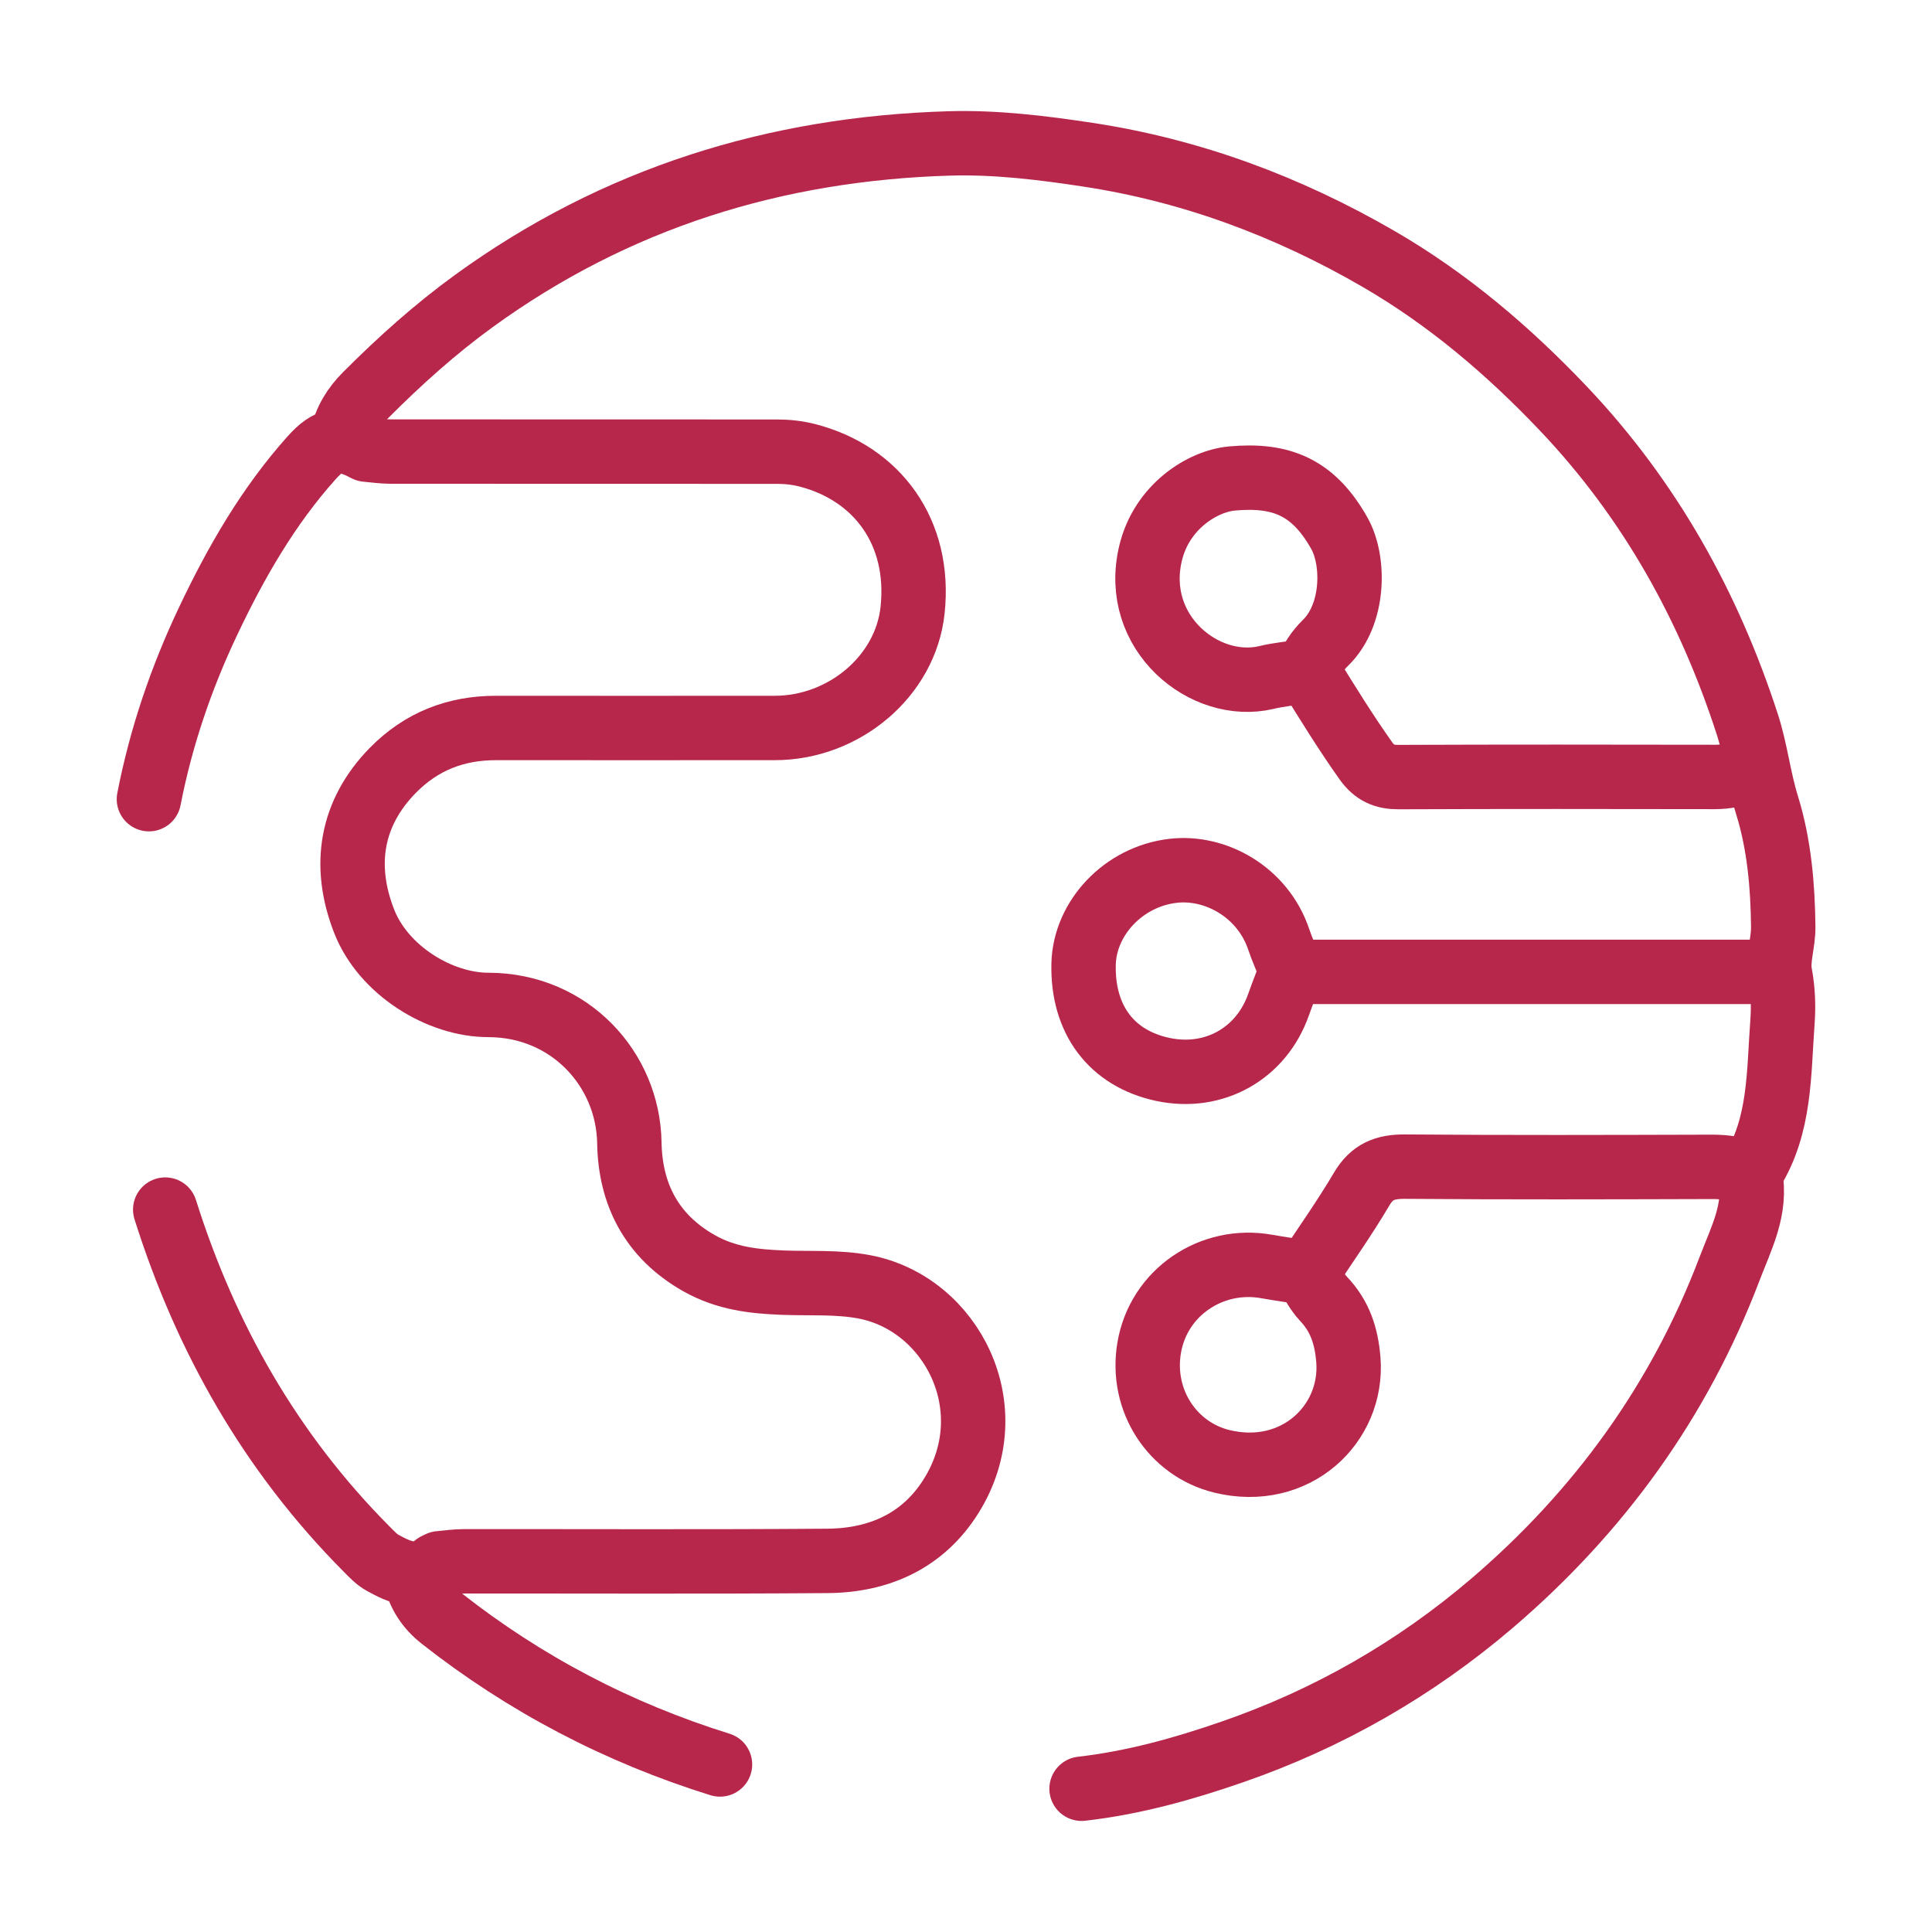
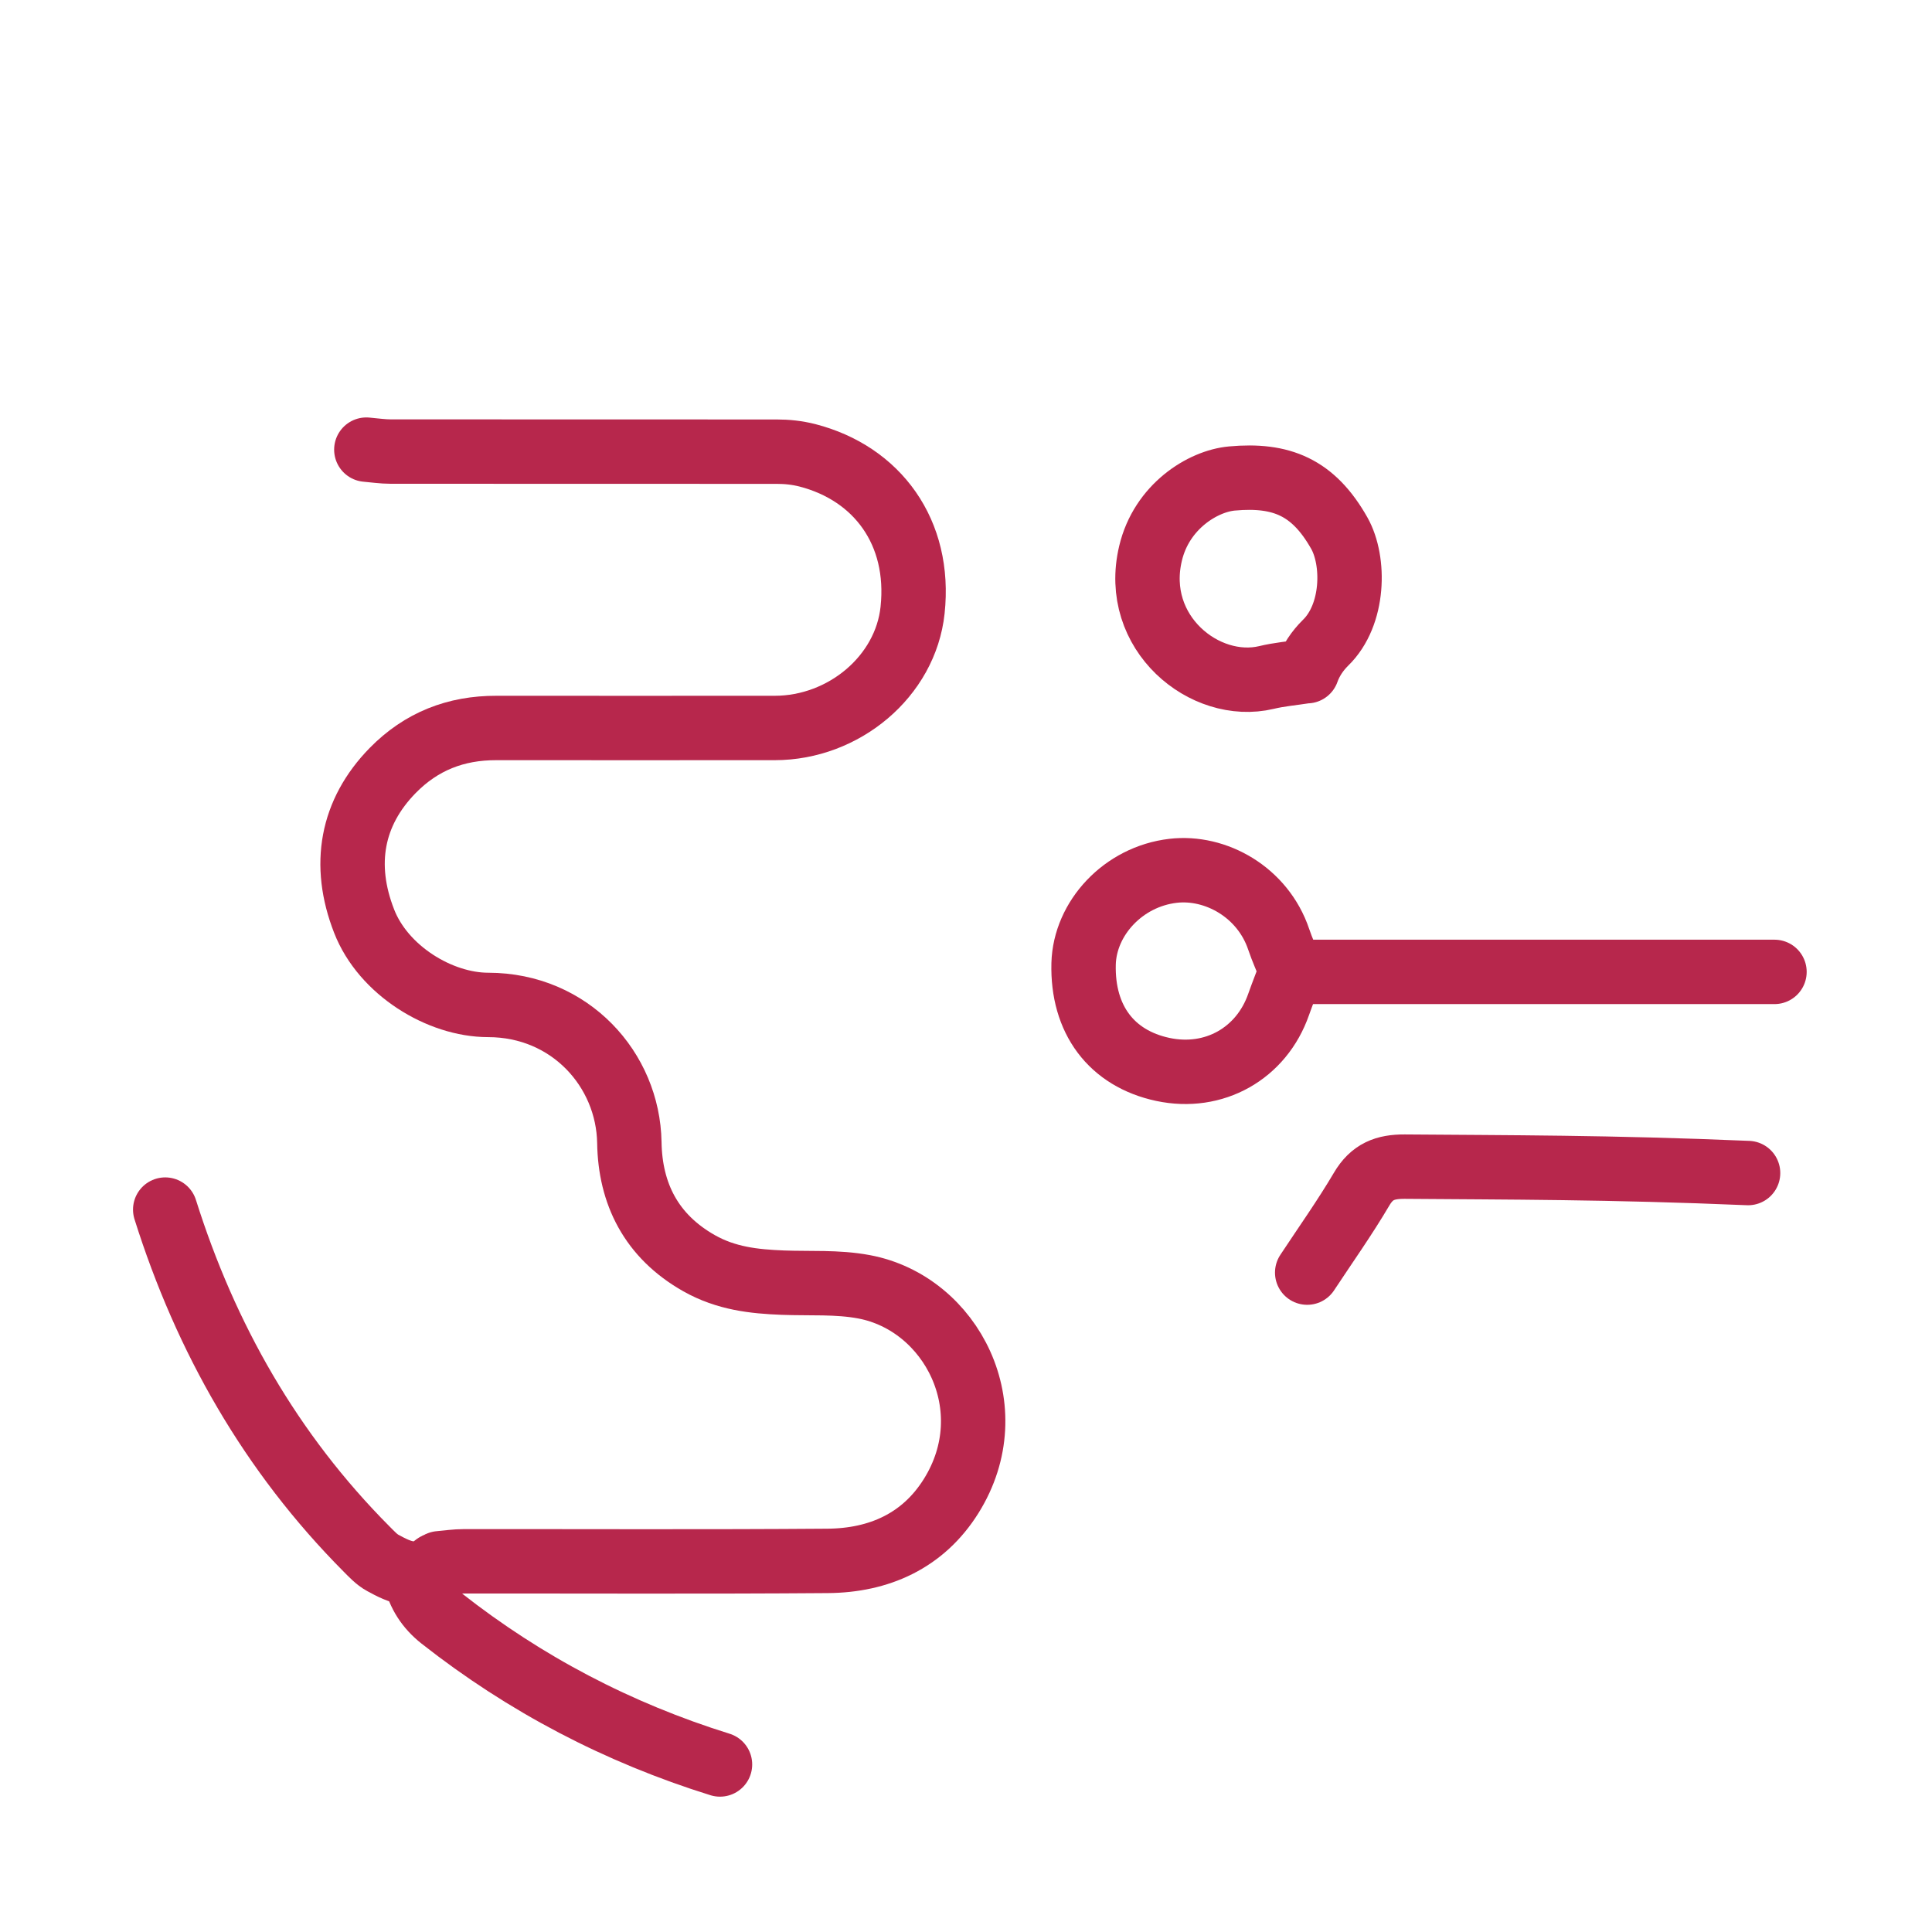
<svg xmlns="http://www.w3.org/2000/svg" width="60" height="60" viewBox="0 0 60 60" fill="none">
  <path d="M5.131 37.565C6.393 41.566 8.412 45.115 11.381 48.103C11.539 48.261 11.696 48.434 11.889 48.538C12.415 48.828 12.961 49.075 13.526 48.608" stroke="#B7274C" stroke-width="2" stroke-miterlimit="10" stroke-linecap="round" stroke-linejoin="round" />
  <path d="M55.108 30.183C50.123 30.183 45.138 30.183 40.15 30.183" stroke="#B7274C" stroke-width="2" stroke-miterlimit="10" stroke-linecap="round" stroke-linejoin="round" />
  <path d="M12.893 48.989C13.019 49.507 13.281 49.92 13.71 50.258C16.312 52.305 19.199 53.813 22.36 54.797" stroke="#B7274C" stroke-width="2" stroke-miterlimit="10" stroke-linecap="round" stroke-linejoin="round" />
  <path d="M40.593 20.844C40.713 20.507 40.915 20.21 41.164 19.964C42.063 19.093 42.079 17.418 41.593 16.557C40.786 15.128 39.792 14.721 38.259 14.86C37.353 14.942 36.075 15.73 35.731 17.185C35.142 19.658 37.422 21.494 39.331 21.04C39.722 20.945 40.129 20.911 40.53 20.848" stroke="#B7274C" stroke-width="2" stroke-miterlimit="10" stroke-linecap="round" stroke-linejoin="round" />
-   <path d="M11.25 13.9C10.569 13.569 10.209 13.622 9.676 14.219C8.329 15.723 7.329 17.465 6.471 19.273C5.631 21.04 5 22.891 4.625 24.819" stroke="#B7274C" stroke-width="2" stroke-miterlimit="10" stroke-linecap="round" stroke-linejoin="round" />
-   <path d="M54.288 36.43C53.922 36.285 53.547 36.235 53.152 36.238C49.975 36.247 46.798 36.257 43.624 36.231C43.016 36.228 42.608 36.383 42.287 36.929C41.763 37.818 41.164 38.661 40.596 39.522" stroke="#B7274C" stroke-width="2" stroke-miterlimit="10" stroke-linecap="round" stroke-linejoin="round" />
+   <path d="M54.288 36.43C49.975 36.247 46.798 36.257 43.624 36.231C43.016 36.228 42.608 36.383 42.287 36.929C41.763 37.818 41.164 38.661 40.596 39.522" stroke="#B7274C" stroke-width="2" stroke-miterlimit="10" stroke-linecap="round" stroke-linejoin="round" />
  <path d="M40.088 30.12C39.962 29.805 39.82 29.495 39.712 29.174C39.217 27.703 37.75 26.89 36.431 27.044C34.879 27.224 33.69 28.521 33.652 29.931C33.608 31.66 34.516 32.871 36.113 33.212C37.703 33.55 39.176 32.72 39.709 31.193C39.829 30.852 39.962 30.521 40.088 30.183" stroke="#B7274C" stroke-width="2" stroke-miterlimit="10" stroke-linecap="round" stroke-linejoin="round" />
-   <path d="M40.658 20.908C41.226 21.826 41.791 22.744 42.419 23.628C42.684 24 42.99 24.136 43.434 24.133C46.716 24.12 49.997 24.123 53.278 24.129C53.634 24.129 53.959 24.047 54.287 23.937" stroke="#B7274C" stroke-width="2" stroke-miterlimit="10" stroke-linecap="round" stroke-linejoin="round" />
-   <path d="M40.531 39.521C40.13 39.458 39.729 39.401 39.332 39.331C37.641 39.029 35.981 40.123 35.688 41.859C35.413 43.493 36.413 45.007 37.944 45.383C40.234 45.941 42.029 44.222 41.875 42.234C41.815 41.486 41.613 40.874 41.105 40.338C40.9 40.12 40.761 39.839 40.594 39.587" stroke="#B7274C" stroke-width="2" stroke-miterlimit="10" stroke-linecap="round" stroke-linejoin="round" />
  <path d="M13.649 48.548C13.901 48.526 14.153 48.488 14.406 48.488C18.169 48.485 21.936 48.504 25.7 48.475C27.3 48.463 28.669 47.854 29.54 46.459C31.24 43.737 29.549 40.474 26.836 39.963C26 39.806 25.154 39.866 24.312 39.834C23.413 39.799 22.552 39.705 21.712 39.231C20.217 38.386 19.57 37.064 19.545 35.483C19.507 33.218 17.706 31.212 15.163 31.209C13.655 31.209 11.901 30.133 11.308 28.606C10.623 26.852 10.92 25.233 12.194 23.93C13.084 23.022 14.156 22.605 15.415 22.608C18.296 22.611 21.179 22.608 24.06 22.608C26.205 22.608 28.123 21.006 28.341 18.949C28.6 16.529 27.243 14.699 25.073 14.14C24.751 14.059 24.445 14.027 24.123 14.027C20.126 14.027 16.128 14.027 12.134 14.024C11.882 14.024 11.629 13.986 11.377 13.964" stroke="#B7274C" stroke-width="2" stroke-miterlimit="10" stroke-linecap="round" stroke-linejoin="round" />
-   <path d="M33.589 55.551C35.195 55.368 36.737 54.939 38.258 54.412C41.236 53.384 43.937 51.838 46.328 49.797C49.654 46.954 52.159 43.502 53.717 39.392C54.071 38.458 54.563 37.549 54.354 36.489C54.348 36.451 54.389 36.404 54.414 36.363C55.295 34.943 55.238 33.328 55.355 31.757C55.392 31.252 55.377 30.754 55.279 30.236C55.197 29.798 55.383 29.29 55.38 28.791C55.367 27.507 55.254 26.223 54.881 25.018C54.619 24.176 54.528 23.305 54.263 22.491C53.074 18.822 51.234 15.515 48.556 12.692C46.836 10.881 44.959 9.284 42.801 8.035C39.993 6.41 37.002 5.293 33.781 4.804C32.355 4.587 30.92 4.413 29.491 4.454C24.089 4.612 19.127 6.145 14.716 9.348C13.514 10.221 12.419 11.206 11.372 12.253C10.99 12.635 10.728 13.058 10.621 13.585" stroke="#B7274C" stroke-width="2" stroke-miterlimit="10" stroke-linecap="round" stroke-linejoin="round" />
</svg>